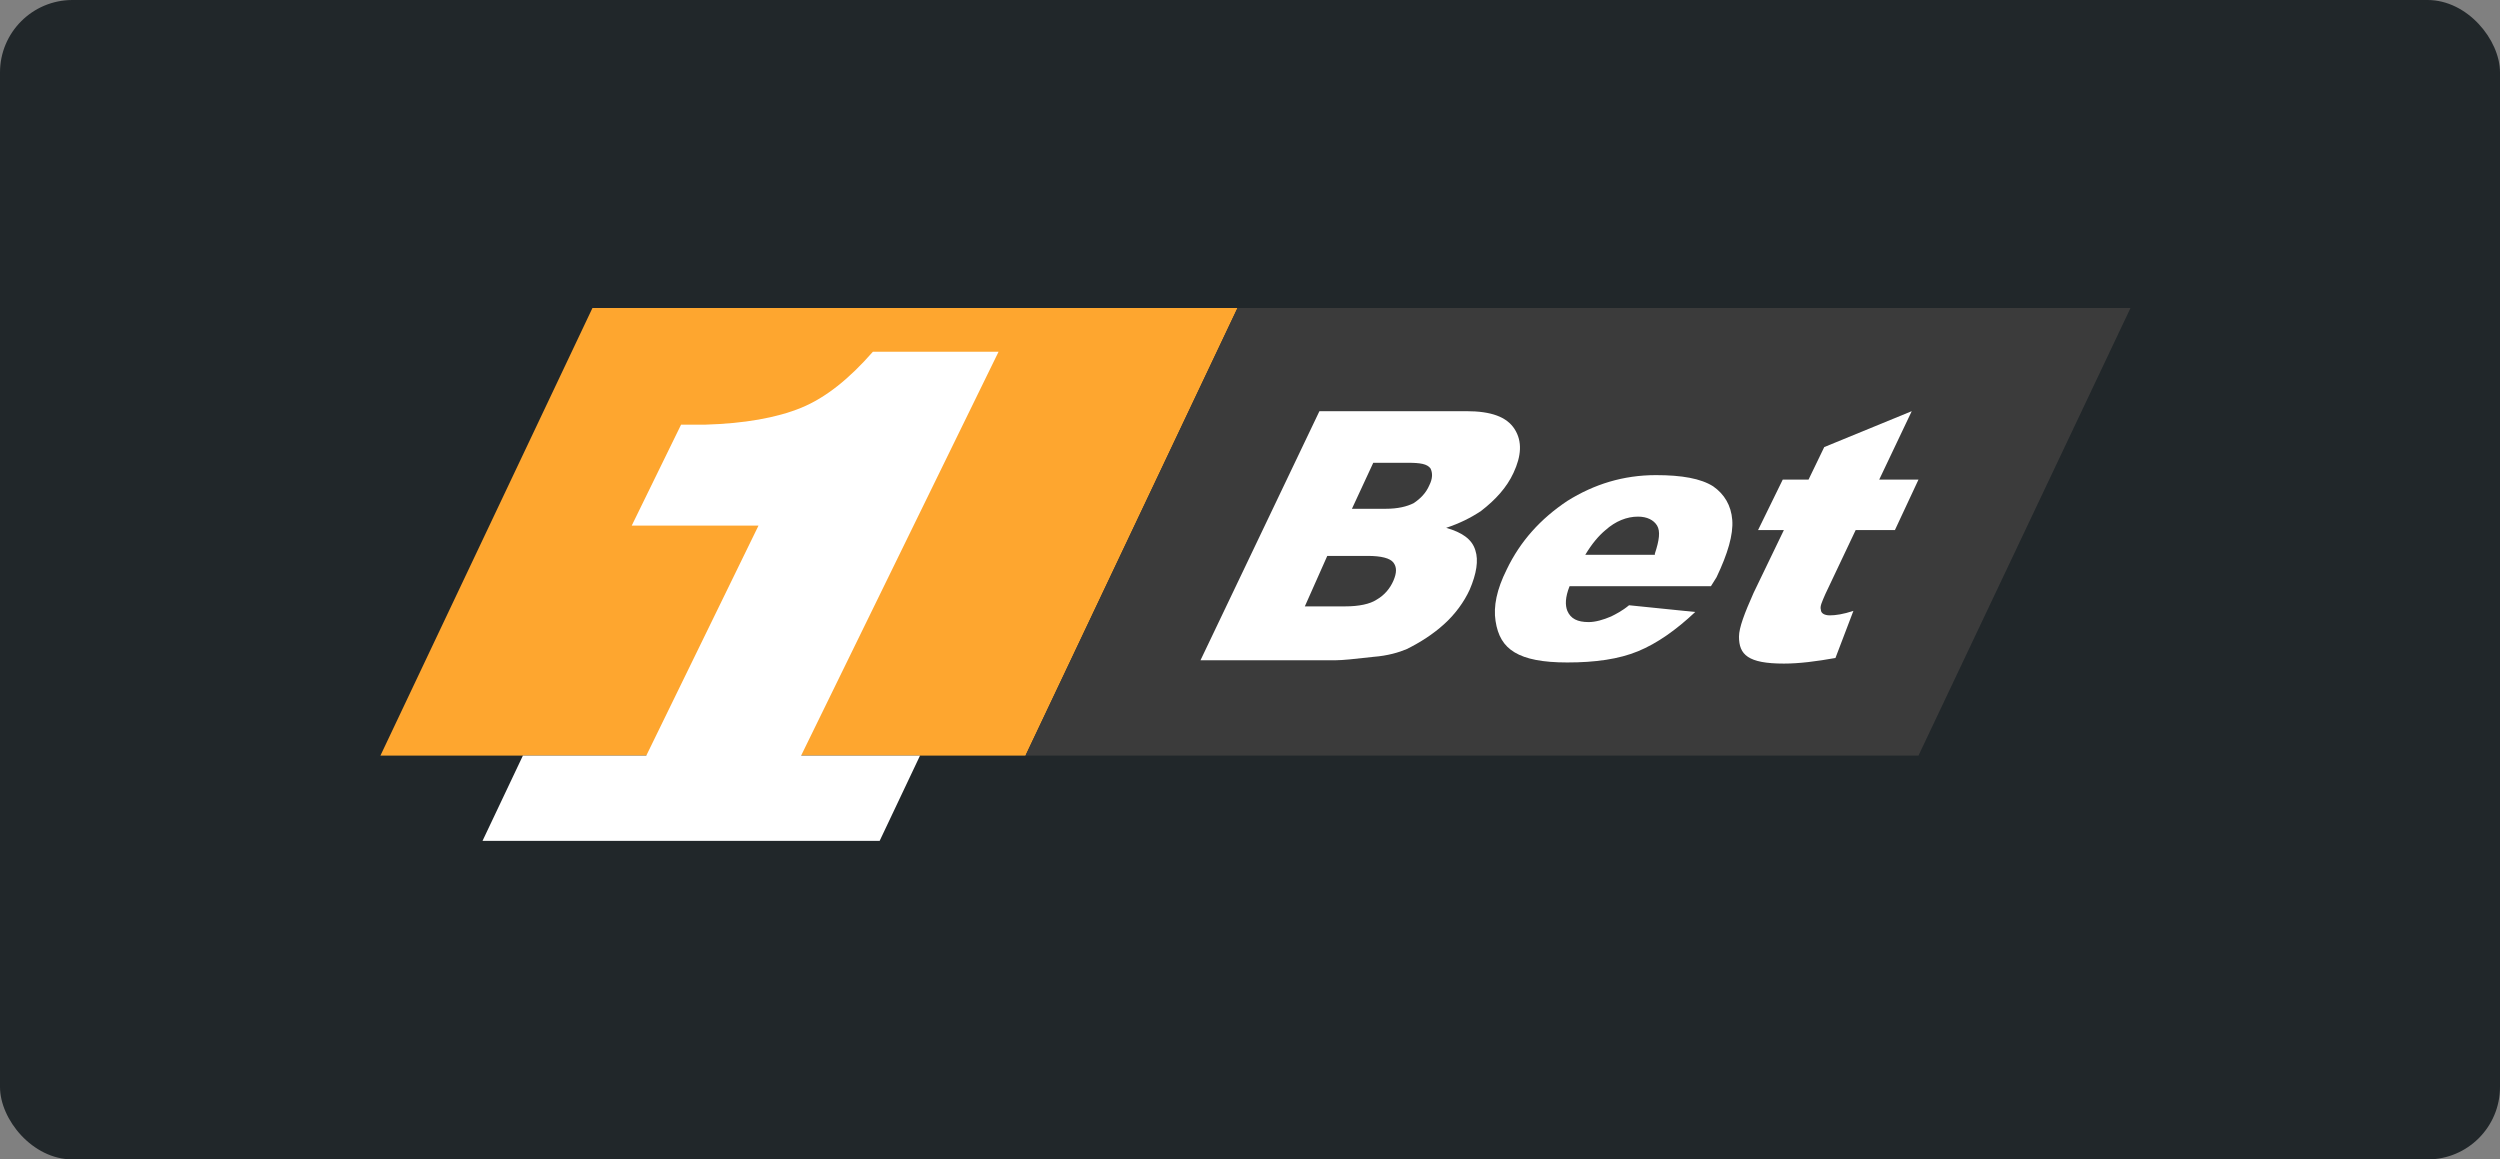
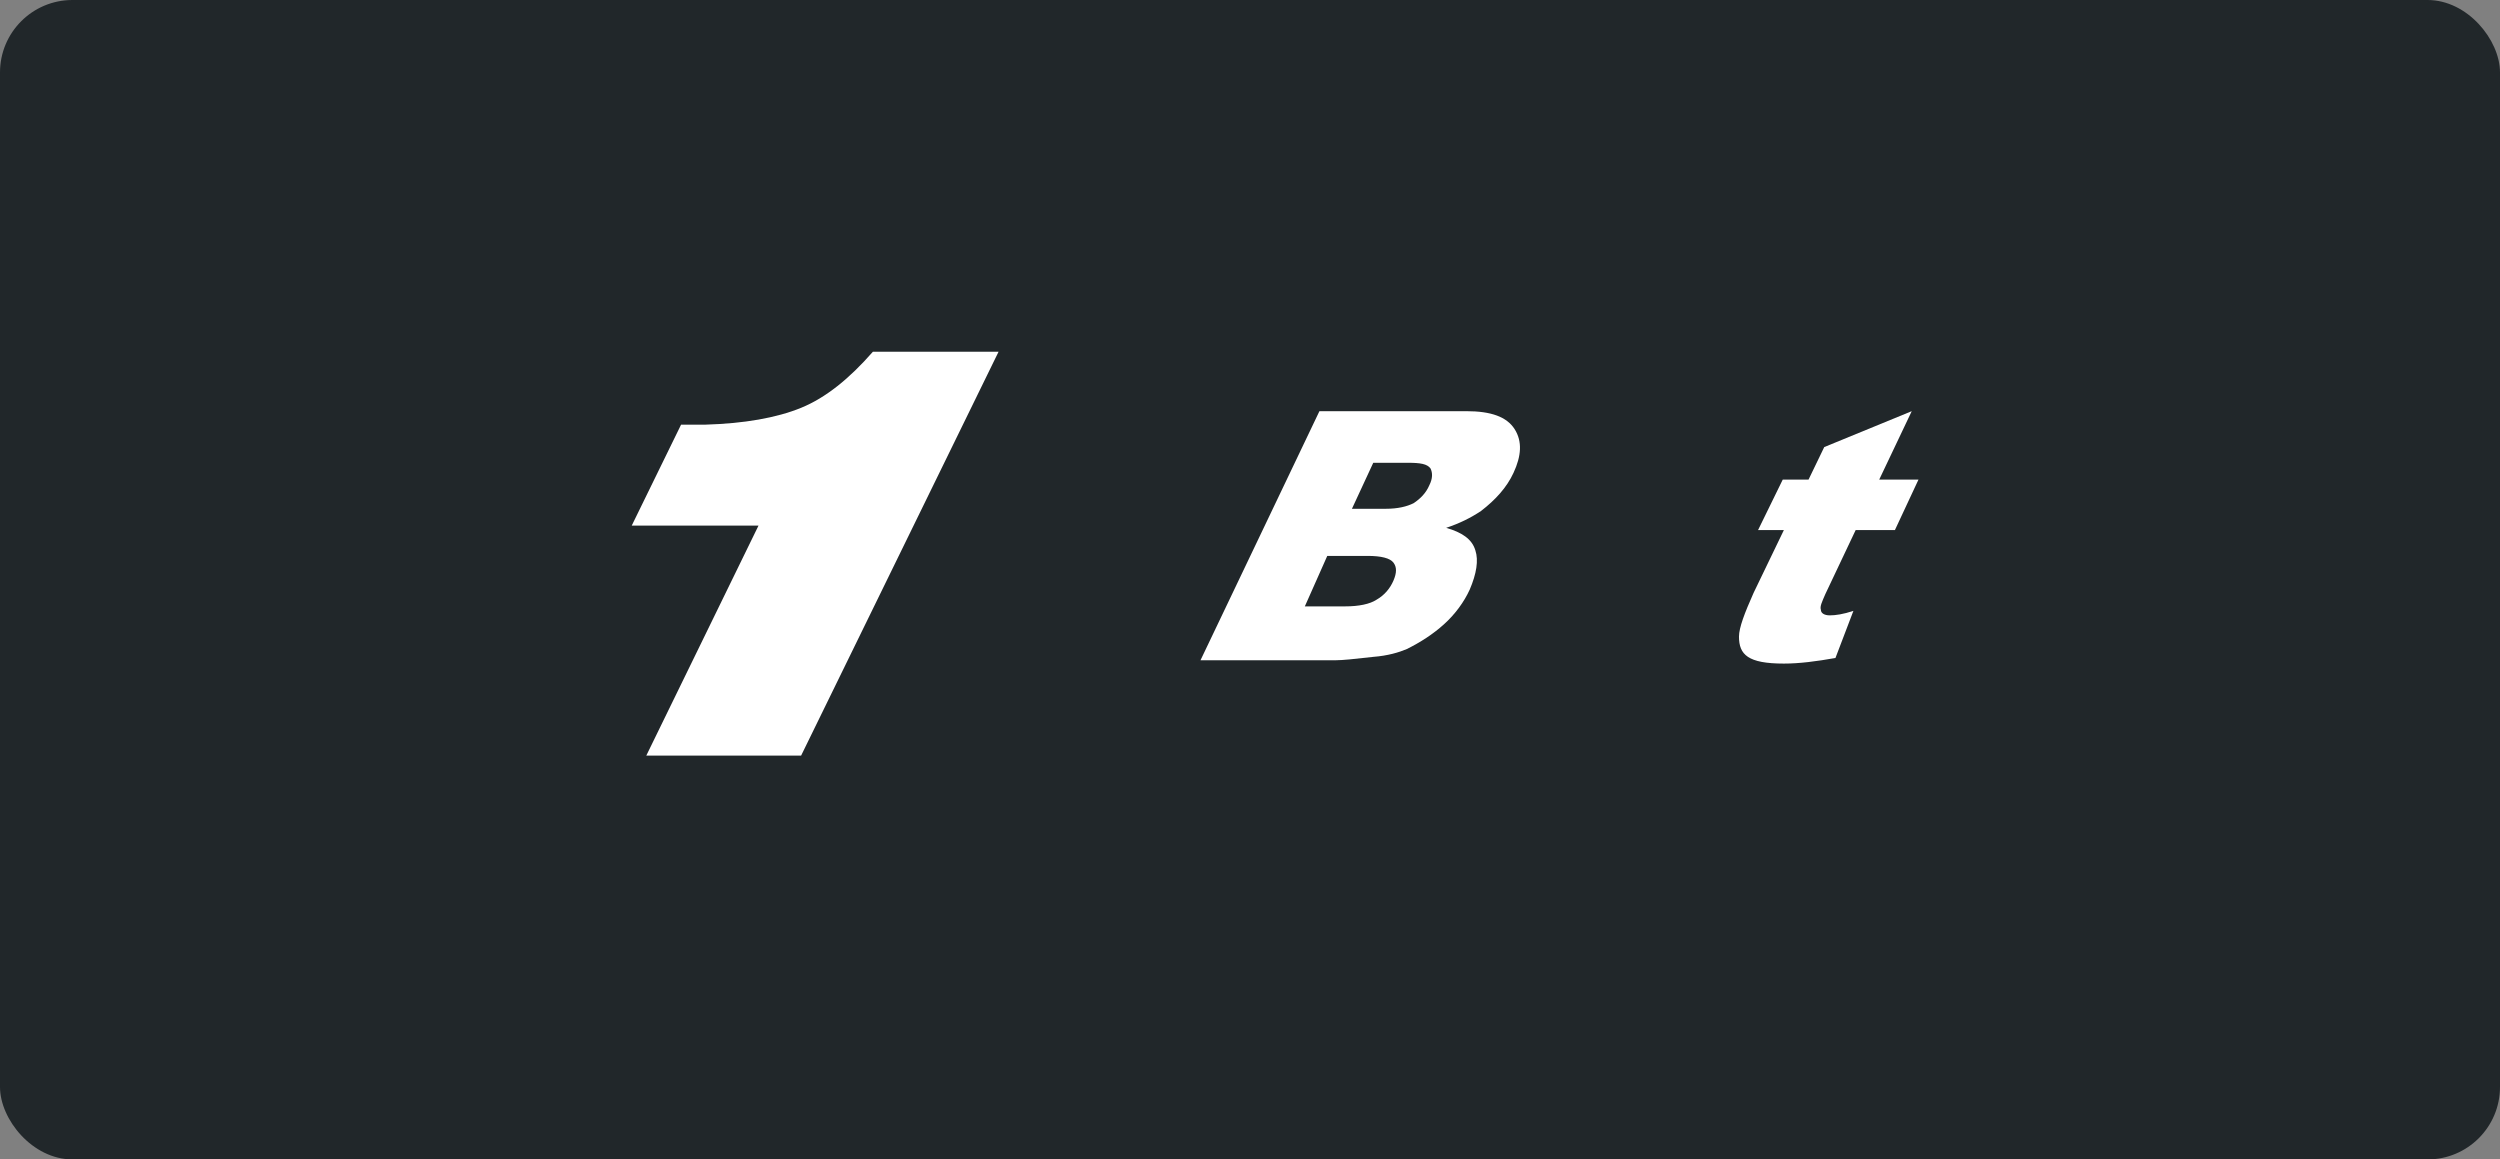
<svg xmlns="http://www.w3.org/2000/svg" width="138" height="64" viewBox="0 0 138 64" fill="none">
  <rect x="0" y="0" width="138" height="64" fill="#808080" stroke="none" />
  <rect width="138" height="64" rx="4" fill="#21272A" />
  <g clip-path="url(#clip0_3363_5299)">
-     <path d="M68.311 17L56.607 41.708H21L32.704 17H68.311Z" fill="#FEA62F" />
-     <path d="M105.9 41.708H56.607L68.311 17H117.604L105.9 41.708Z" fill="#3B3B3B" />
    <path d="M72.832 22.697H80.944C82.306 22.697 83.173 23.007 83.607 23.688C84.04 24.369 83.978 25.174 83.545 26.103C83.173 26.908 82.554 27.589 81.749 28.209C81.192 28.58 80.572 28.89 79.829 29.137C80.696 29.385 81.254 29.757 81.439 30.376C81.625 30.933 81.501 31.676 81.13 32.543C80.82 33.224 80.325 33.906 79.705 34.463C79.086 35.02 78.405 35.454 77.662 35.825C77.228 36.011 76.609 36.197 75.804 36.259C74.751 36.383 74.07 36.445 73.761 36.445H66.268L72.832 22.697ZM72.027 33.472H74.256C74.999 33.472 75.618 33.348 75.99 33.101C76.423 32.853 76.733 32.481 76.919 32.048C77.105 31.614 77.105 31.305 76.919 31.057C76.733 30.809 76.238 30.686 75.495 30.686H73.265L72.027 33.472ZM74.627 28.085H76.485C77.166 28.085 77.662 27.961 78.033 27.775C78.405 27.527 78.715 27.218 78.9 26.784C79.086 26.413 79.086 26.103 78.962 25.855C78.776 25.608 78.405 25.546 77.724 25.546H75.804L74.627 28.085Z" fill="white" />
-     <path d="M94.444 32.358H86.641C86.394 32.977 86.394 33.41 86.517 33.72C86.703 34.153 87.075 34.339 87.694 34.339C88.066 34.339 88.499 34.215 88.933 34.029C89.18 33.906 89.552 33.72 89.923 33.41L93.577 33.782C92.524 34.773 91.472 35.516 90.419 35.949C89.366 36.383 88.066 36.568 86.517 36.568C85.155 36.568 84.226 36.383 83.607 36.011C82.988 35.64 82.678 35.082 82.554 34.277C82.43 33.472 82.616 32.543 83.174 31.429C83.917 29.881 85.031 28.642 86.517 27.651C88.004 26.722 89.614 26.227 91.41 26.227C92.834 26.227 93.887 26.413 94.568 26.846C95.187 27.28 95.559 27.899 95.621 28.704C95.683 29.509 95.373 30.562 94.754 31.862L94.444 32.358ZM91.348 30.562C91.595 29.819 91.657 29.323 91.472 29.014C91.286 28.704 90.914 28.518 90.419 28.518C89.799 28.518 89.18 28.766 88.623 29.261C88.251 29.571 87.88 30.004 87.508 30.624H91.348V30.562Z" fill="white" />
    <path d="M105.528 22.697L103.732 26.475H105.9L104.599 29.261H102.432L100.76 32.791C100.574 33.224 100.45 33.472 100.512 33.658C100.512 33.844 100.698 33.968 101.008 33.968C101.317 33.968 101.751 33.906 102.308 33.72L101.317 36.321C100.265 36.507 99.336 36.63 98.469 36.63C97.478 36.63 96.859 36.507 96.487 36.259C96.115 36.011 95.992 35.64 95.992 35.144C95.992 34.649 96.301 33.844 96.797 32.729L98.469 29.261H97.044L98.407 26.475H99.831L100.698 24.679L105.528 22.697Z" fill="white" />
-     <path d="M55.121 19.415H48.185C46.885 20.901 45.584 21.954 44.222 22.511C42.86 23.069 41.064 23.378 38.958 23.44H37.596L34.871 29.014H41.869L35.676 41.708H28.865L26.635 46.415H48.557L50.786 41.708H44.222L55.121 19.415Z" fill="white" />
+     <path d="M55.121 19.415H48.185C46.885 20.901 45.584 21.954 44.222 22.511C42.86 23.069 41.064 23.378 38.958 23.44H37.596L34.871 29.014H41.869L35.676 41.708H28.865H48.557L50.786 41.708H44.222L55.121 19.415Z" fill="white" />
  </g>
  <defs>
    <clipPath id="clip0_3363_5299">
      <rect width="96.774" height="30" fill="white" transform="translate(21 17)" />
    </clipPath>
  </defs>
</svg>